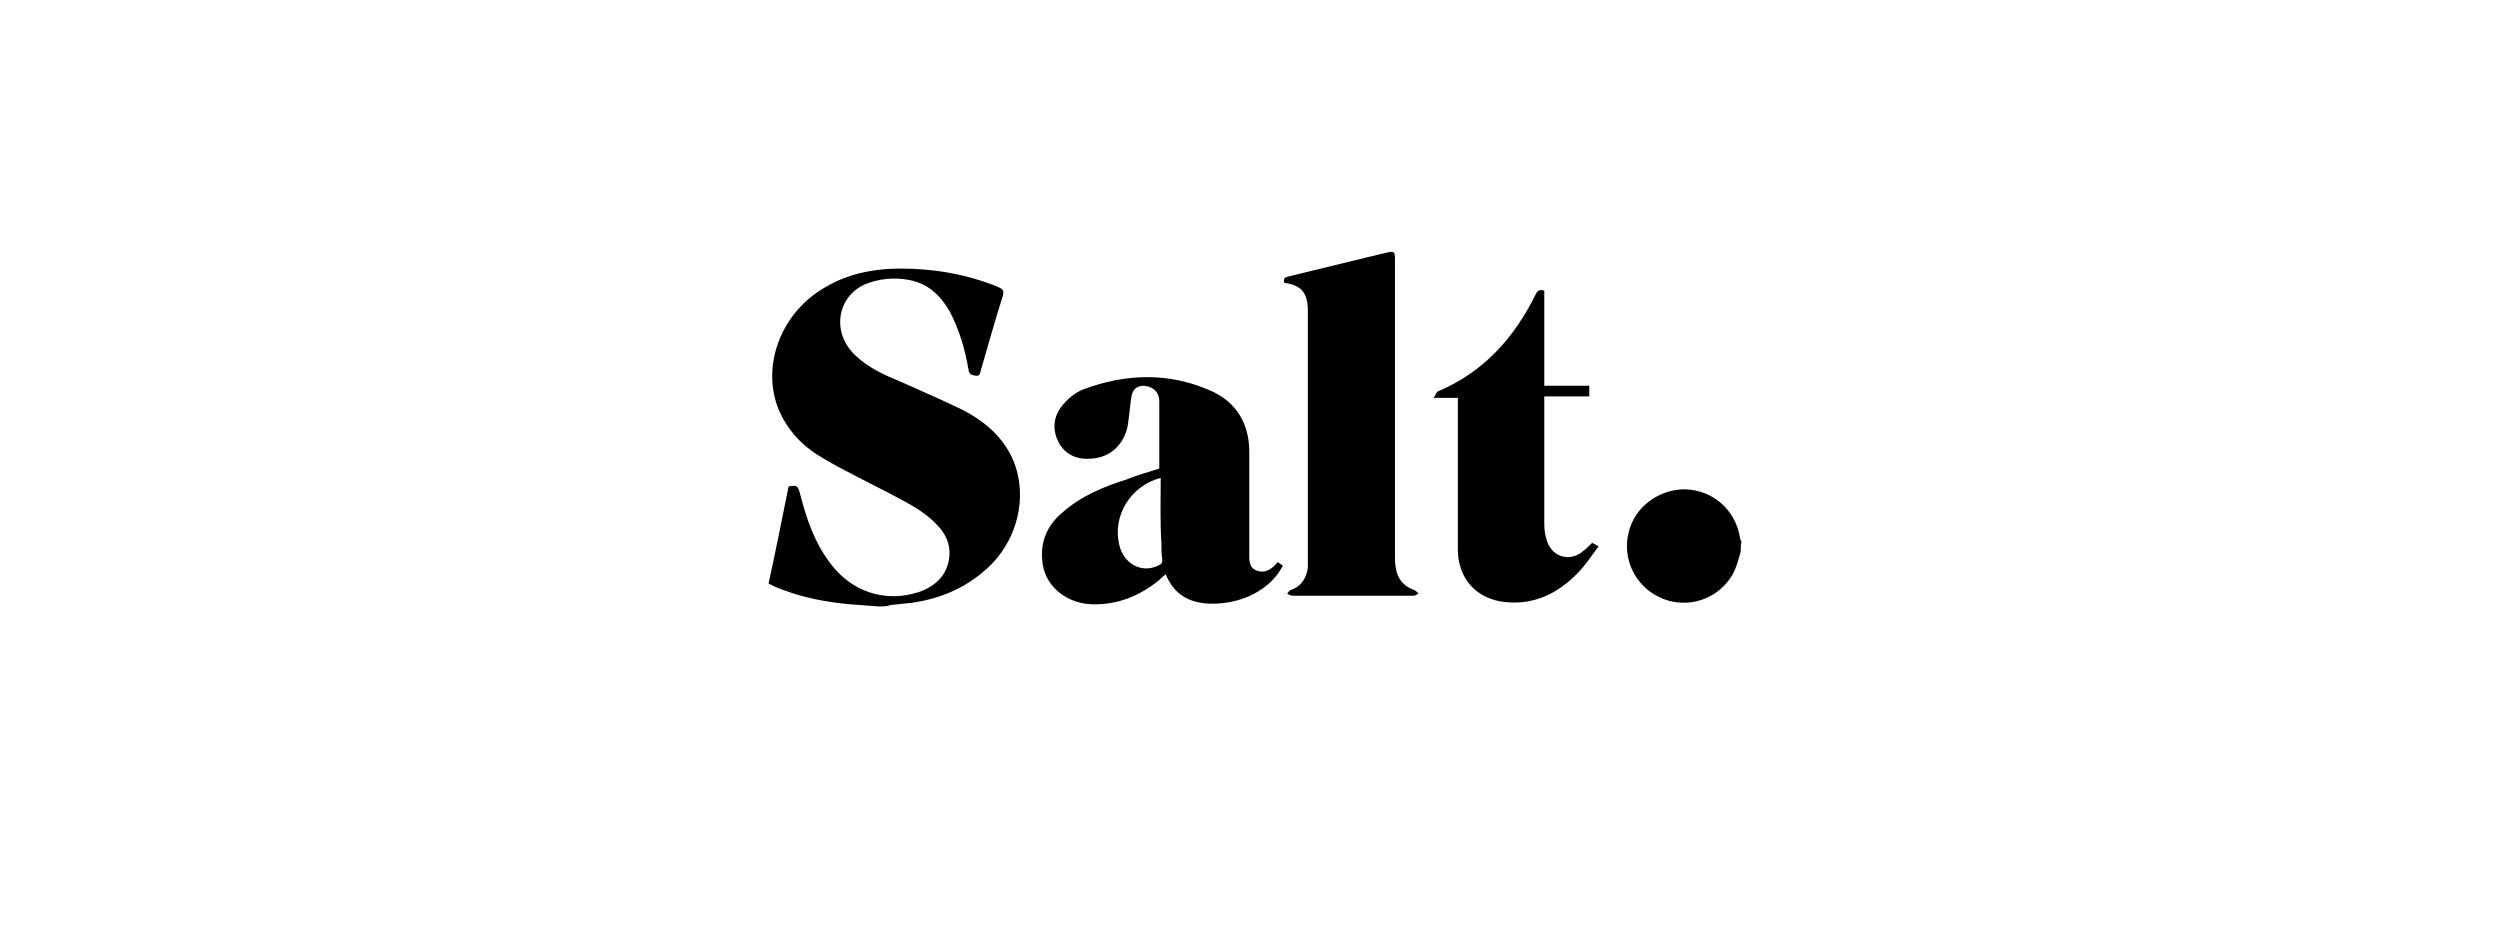
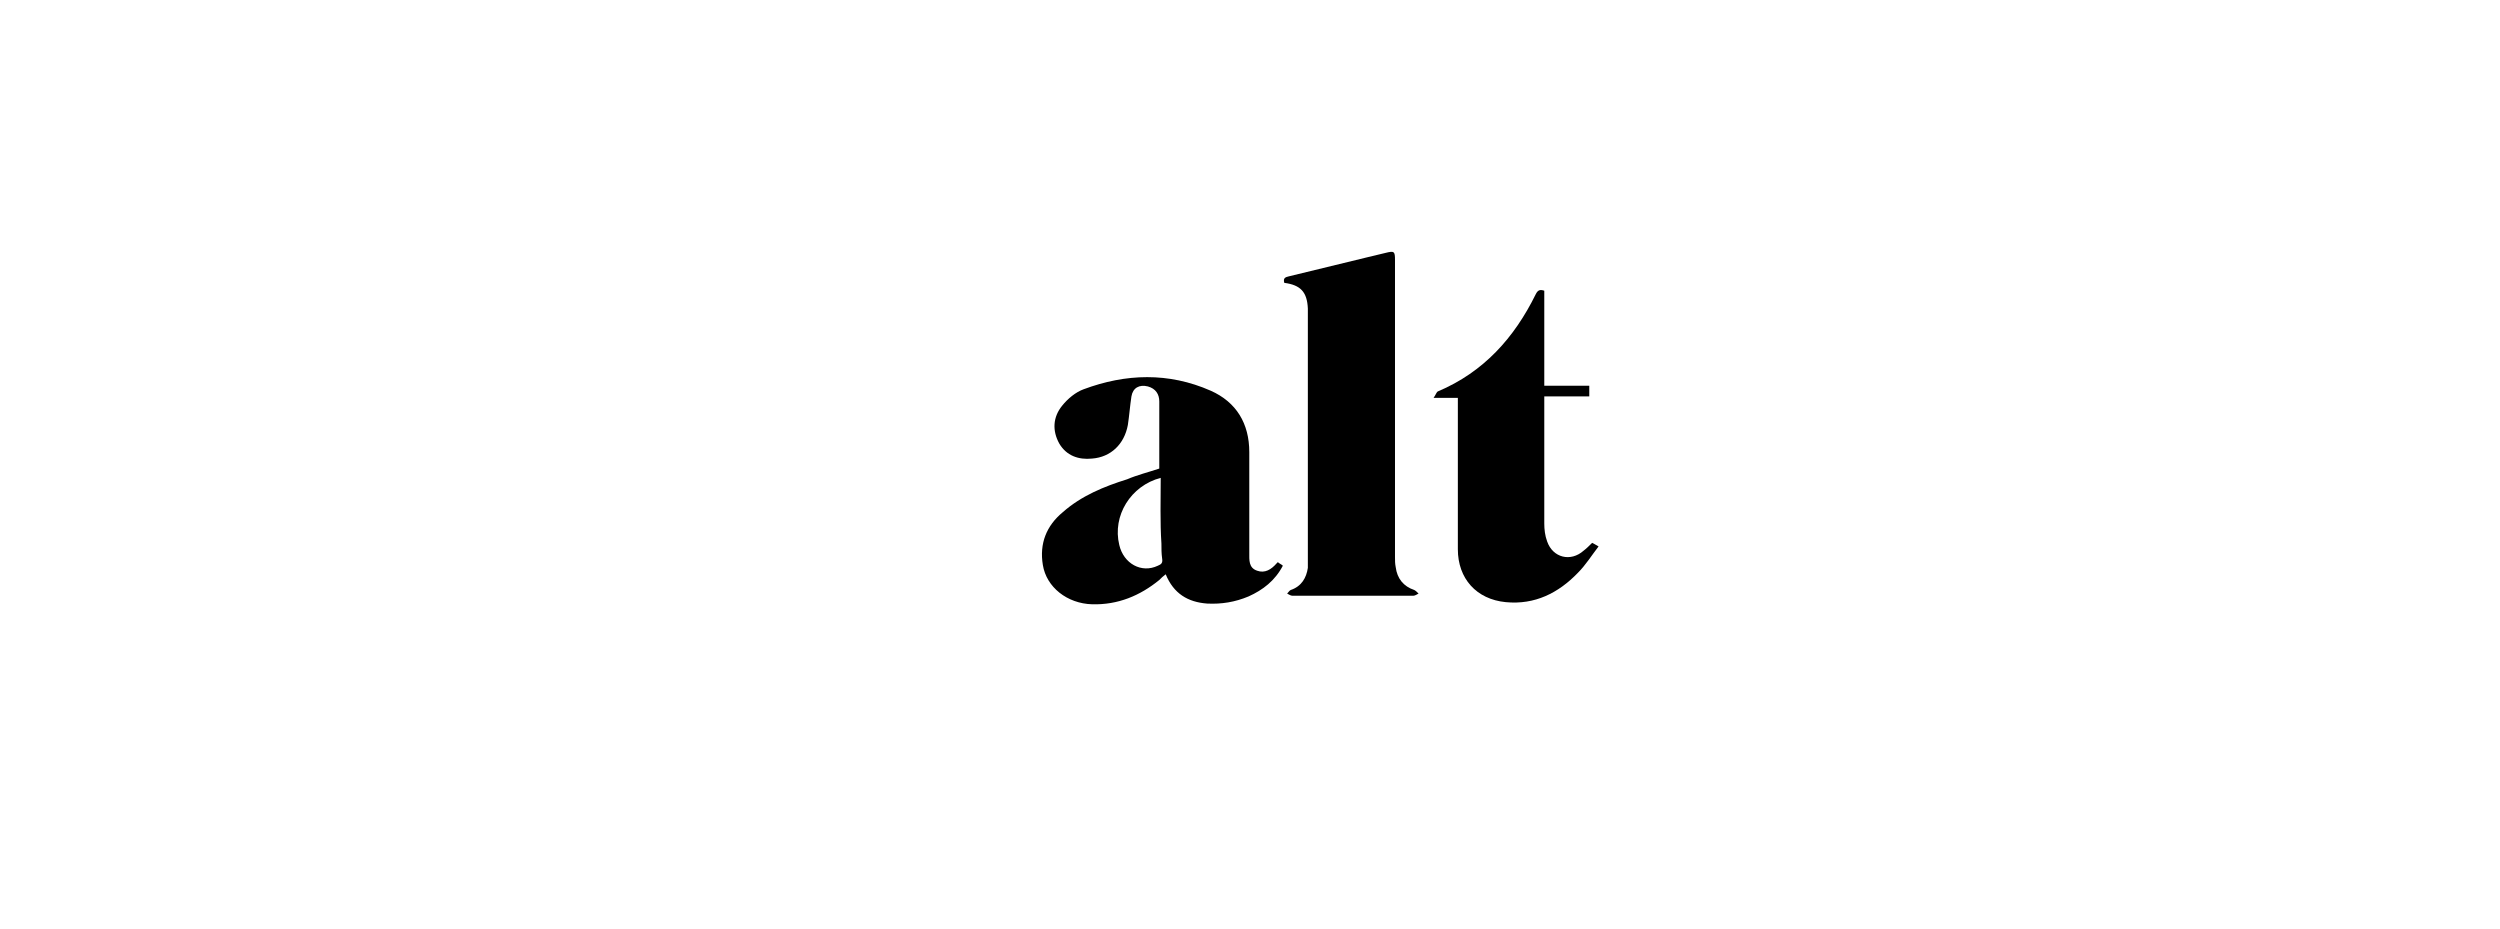
<svg xmlns="http://www.w3.org/2000/svg" id="Layer_1" x="0px" y="0px" viewBox="0 0 350 130" style="enable-background:new 0 0 350 130;" xml:space="preserve">
  <style type="text/css">	.st0{fill:none;}</style>
  <rect x="145" y="32" class="st0" width="60" height="57.9" />
  <g id="I538v9.tif">
    <g>
-       <path d="M123,84.9c-1.3-0.1-2.7-0.2-4-0.3c-3.3-0.3-6.5-0.9-9.6-2.1c-0.6-0.2-1.2-0.5-1.8-0.8c1-4.6,1.9-9.1,2.8-13.6   c1.2-0.2,1.3-0.1,1.6,1c0.9,3.5,2,6.8,4.2,9.7c3,4.1,7.8,5.6,12.4,4.1c2.3-0.8,4-2.3,4.3-4.9c0.2-1.8-0.5-3.3-1.8-4.6   c-1.9-2-4.3-3.1-6.7-4.4c-3.1-1.6-6.2-3.1-9.1-4.8c-2.8-1.6-5-3.8-6.3-6.9c-2.4-5.9,0.2-13.1,5.9-16.7c3.4-2.2,7.2-3,11.2-3   c4.7,0,9.3,0.8,13.7,2.6c0.6,0.3,0.8,0.5,0.6,1.2c-1.1,3.5-2.1,7-3.1,10.5c-0.1,0.3-0.1,0.8-0.7,0.7c-0.5-0.1-0.9-0.1-1-0.8   c-0.5-2.9-1.3-5.7-2.7-8.3c-1.3-2.2-3-3.8-5.6-4.3c-2.1-0.4-4.2-0.2-6.2,0.6c-4,1.8-4.7,6.9-1.3,10c1.8,1.7,4,2.7,6.2,3.6   c2.9,1.3,5.9,2.6,8.8,4c2.7,1.4,5.1,3.3,6.6,6.1c2.6,4.9,1.5,11.3-2.6,15.5c-3.1,3.1-6.9,4.8-11.2,5.4c-1,0.1-1.9,0.2-2.9,0.3   C124.2,84.9,123.6,84.9,123,84.9z" />
-       <path d="M243.7,77.2c-0.4,1.5-0.8,3-1.8,4.2c-2.3,2.9-6.3,3.8-9.6,2.2c-3.4-1.6-5.2-5.4-4.3-9c0.8-3.6,4.2-6.1,7.9-6.1   c3.9,0.1,7.1,2.9,7.7,6.8c0,0.2,0.1,0.3,0.2,0.5C243.7,76.3,243.7,76.8,243.7,77.2z" />
      <path d="M162.3,65.6c0-3.2,0-6.3,0-9.4c0-1-0.5-1.8-1.6-2.1c-1.2-0.3-2.1,0.2-2.3,1.4c-0.2,1.3-0.3,2.7-0.5,4   c-0.5,2.7-2.4,4.5-5,4.7c-1.9,0.2-3.6-0.4-4.6-2.1c-1-1.8-0.9-3.7,0.4-5.3c0.8-1,1.9-1.9,3-2.3c5.9-2.2,11.9-2.4,17.8,0.2   c3.6,1.6,5.4,4.6,5.4,8.6c0,4.7,0,9.4,0,14.1c0,1-0.1,2.1,1.1,2.5c1.1,0.4,2-0.2,2.7-1c0.1-0.1,0.1-0.1,0.2-0.2   c0.2,0.2,0.5,0.3,0.7,0.5c-1.1,2.1-2.8,3.4-4.8,4.3c-1.9,0.8-3.8,1.1-5.8,1c-2.7-0.2-4.7-1.4-5.8-4.1c-0.4,0.3-0.6,0.5-0.9,0.8   c-2.7,2.2-5.8,3.5-9.4,3.4c-3.5-0.1-6.4-2.4-6.9-5.5c-0.5-3,0.5-5.5,2.8-7.4c2.6-2.3,5.8-3.6,9-4.6   C159.2,66.5,160.8,66.1,162.3,65.6z M162.5,66.9c-4.2,1.1-6.8,5.3-5.8,9.4c0.6,2.6,3.1,4,5.4,2.9c0.5-0.2,0.7-0.4,0.6-1   c-0.1-0.7-0.1-1.4-0.1-2.1C162.4,73.1,162.5,70,162.5,66.9z" />
      <path d="M179.8,39.6c-0.2-0.7,0.2-0.8,0.6-0.9c3.7-0.9,7.4-1.8,11.1-2.7c0.8-0.2,1.7-0.4,2.5-0.6c1.2-0.3,1.3-0.2,1.3,1   c0,13.9,0,27.8,0,41.6c0,0.5,0,0.9,0.1,1.4c0.2,1.6,1.1,2.7,2.6,3.2c0.2,0.1,0.4,0.3,0.6,0.5c-0.2,0.1-0.5,0.3-0.7,0.3   c-5.7,0-11.3,0-17,0c-0.2,0-0.5-0.2-0.7-0.3c0.2-0.2,0.3-0.4,0.5-0.5c1.5-0.5,2.2-1.7,2.4-3.1c0-0.3,0-0.7,0-1c0-11.5,0-23,0-34.5   c0-0.3,0-0.5,0-0.8C183,40.9,182.1,39.9,179.8,39.6z" />
      <path d="M204.1,55.7c-1.1,0-2.1,0-3.4,0c0.3-0.4,0.4-0.8,0.6-0.9c6.4-2.7,10.7-7.5,13.7-13.6c0.3-0.6,0.6-0.7,1.2-0.5   c0,4.4,0,8.8,0,13.3c2.2,0,4.2,0,6.3,0c0,0.6,0,1,0,1.5c-2.1,0-4.1,0-6.3,0c0,0.4,0,0.7,0,1c0,5.6,0,11.2,0,16.8   c0,0.8,0.1,1.7,0.4,2.5c0.8,2.3,3.3,2.9,5.1,1.3c0.4-0.3,0.8-0.7,1.2-1.1c0.2,0.1,0.4,0.2,0.9,0.5c-1,1.3-1.8,2.6-2.9,3.7   c-2.7,2.8-6,4.5-10.1,4.1c-4.1-0.4-6.7-3.3-6.7-7.4c0-4.7,0-9.4,0-14C204.1,60.6,204.1,58.2,204.1,55.7z" />
    </g>
  </g>
</svg>